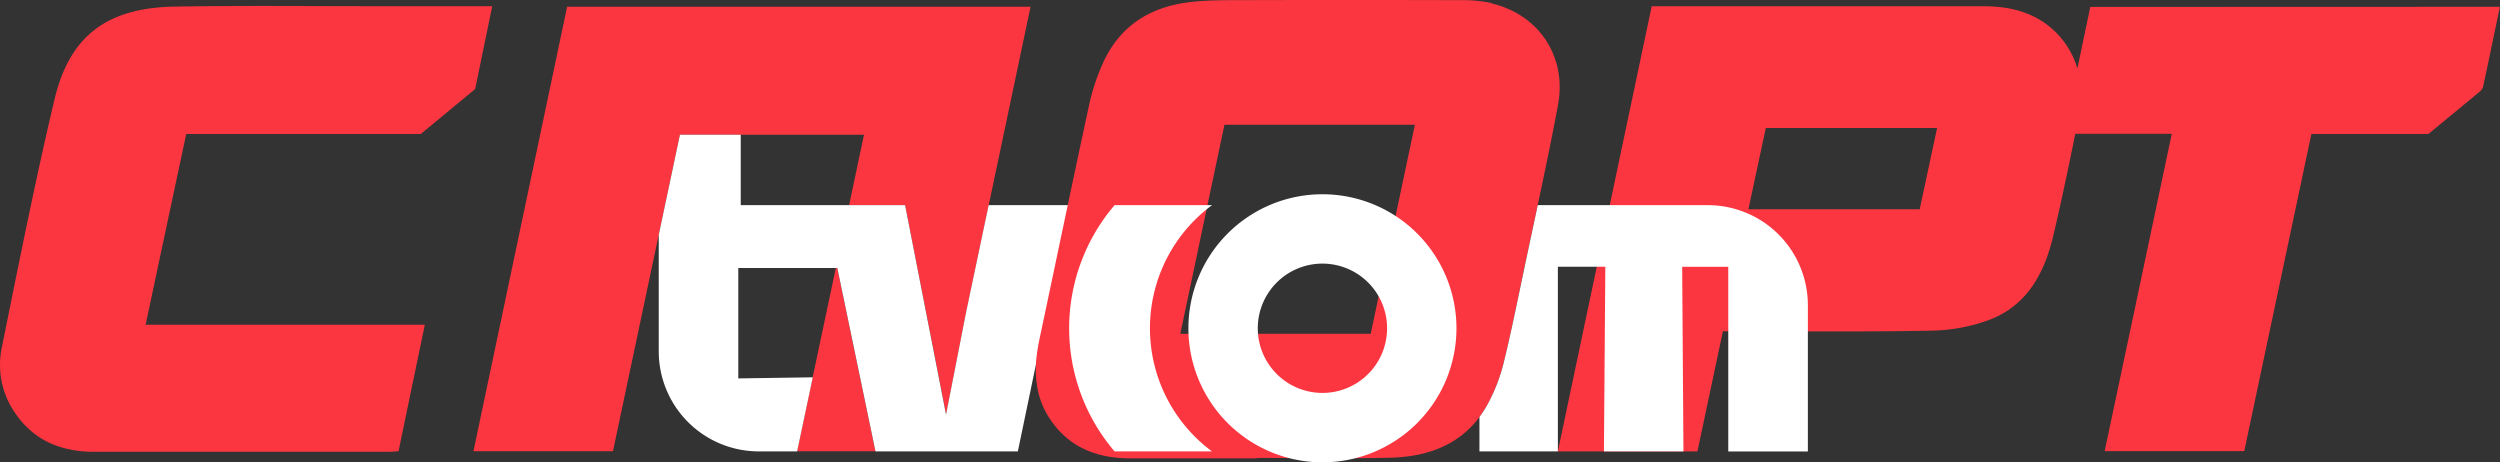
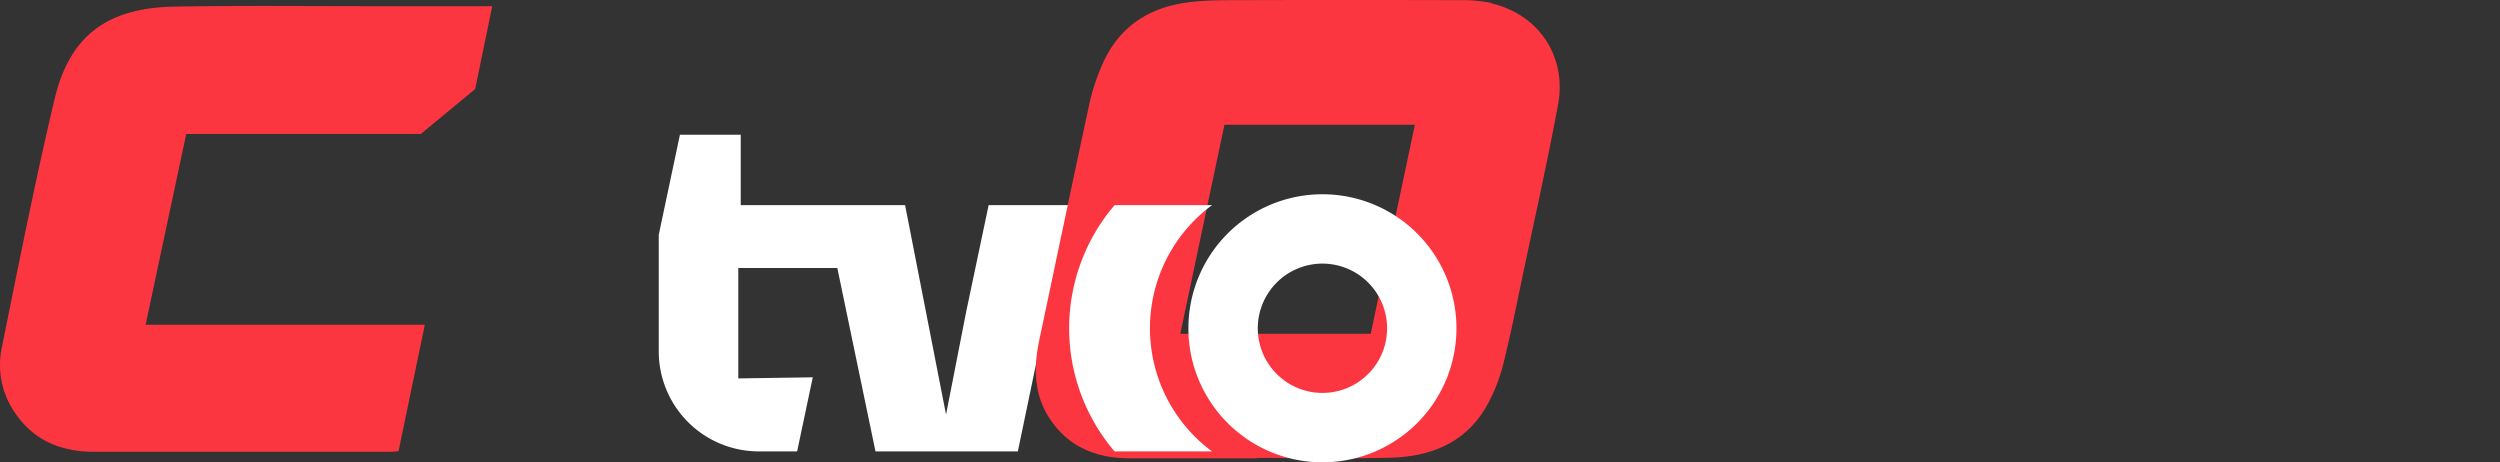
<svg xmlns="http://www.w3.org/2000/svg" id="Layer_1" data-name="Layer 1" viewBox="0 0 1080 199.71">
  <rect x="0" y="0" width="1080" height="199.71" fill="#333333" stroke="none" />
  <defs>
    <style>.cls-1{fill:#fb3640;}.cls-2{fill:#fff;}</style>
  </defs>
  <title>sport</title>
  <path class="cls-1" d="M-21.36,299.68l-7.37,35.79L-52.25,354.9h-101.3c-5.84,27.39-11.64,54.64-17.54,82.39H-50.48c-3.84,18.48-7.57,36.42-11.35,54.63-1.56.1-2.88.27-4.19.27q-63.53,0-127.06,0c-14.57,0-26.66-4.89-34.85-17.46a36.18,36.18,0,0,1-5.31-27.44c7.25-35.85,14.36-71.74,22.78-107.33,6.52-27.5,22.76-39.59,51.79-40.1,29.33-.51,58.68-.17,88-.19h49.28" transform="translate(234 -297)" />
-   <path class="cls-1" d="M595.32,387.39h-74c2.55-11.9,5-23.38,7.51-35.08h74c-2.53,11.83-5,23.29-7.51,35.08M669,300c-1.85,8.87-3.7,17.7-5.56,26.57a36.65,36.65,0,0,0-16.22-21c-7.52-4.47-15.78-5.87-24.39-5.87H479.54C466,363.87,452.52,427.79,439,492h60.3c3.72-17.58,7.34-34.67,11-51.9h6c28.14,0,56.29.29,84.42-.27a75.62,75.62,0,0,0,24.33-4.53c16.65-6.16,24.17-20.32,28-36.58,3.43-14.58,6.5-29.25,9.48-43.93h41.68c-9.73,46.06-19.32,91.51-29,137.09h60.31c9.7-45.83,19.33-91.34,29-137h50.55c7.42-6.12,14.78-12.16,22.09-18.25a4.39,4.39,0,0,0,1.54-2.16c2.44-11.35,4.79-22.71,7.25-34.53Z" transform="translate(234 -297)" />
-   <path class="cls-1" d="M127.71,412.77h-.63l-10,47.18-6.76,32h33.86l-16.5-79.21Z" transform="translate(234 -297)" />
-   <path class="cls-1" d="M59.73,355.21h79.51l-6.42,30.42H157l17.41,88.81.31,1.61,8.72-44.45q4-19.25,8.12-38.5h0c.52-2.49,1-5,1.57-7.46l18.07-85.72H11c-13.49,64-26.95,127.85-40.47,192H30.8Q40.73,445,50.58,398.42q4.58-21.62,9.15-43.21" transform="translate(234 -297)" />
  <path class="cls-2" d="M193.09,385.63l-9.69,46-8.71,44.45-.32-1.61L157,385.63H86V355.21H59.73q-4.56,21.59-9.15,43.2v50.38A43.22,43.22,0,0,0,93.8,492h16.56v0h0l6.76-32-32.18.47V412.77h42.78L144.21,492v0h61.5l22.16-106.37Z" transform="translate(234 -297)" />
  <path class="cls-1" d="M358.15,441.2H275.9c6.39-30.28,12.7-60.17,19.06-90.32h82.27C370.86,381,364.54,411,358.15,441.2m52-142.93a61,61,0,0,0-13.51-1.2q-48.78-.15-97.57,0c-5.89,0-11.81.09-17.66.68-18.05,1.82-31.83,10.11-39.25,27.22a89,89,0,0,0-5.42,16.29c-7.38,34.13-14.49,68.3-21.73,102.46-2.53,11.91-2.49,23.54,4.46,34.11,8.24,12.53,20.52,17.2,35,17.18q27.22,0,54.45,0v-.18c19.21,0,38.42.37,57.62-.1,15.74-.39,29.41-5.23,38.61-17.6A48.15,48.15,0,0,0,409,471a74.79,74.79,0,0,0,6.46-16.86c3.23-13,5.86-26.25,8.62-39.42q3.06-14.52,6.19-29c3.07-14.41,6.09-28.84,8.78-43.32,3.93-21.09-8.34-39.27-29-44" transform="translate(234 -297)" />
  <path class="cls-2" d="M289.59,492a66.16,66.16,0,0,1,0-106.37h-42.1a81.9,81.9,0,0,0,0,106.37Z" transform="translate(234 -297)" />
-   <path class="cls-2" d="M547,428.83a43.21,43.21,0,0,0-43.21-43.2H430.31c-2.06,9.68-4.15,19.36-6.18,29.05-2.77,13.16-5.4,26.35-8.63,39.41A75.27,75.27,0,0,1,409,471a48.15,48.15,0,0,1-3.88,6.16V492H439V412.22h20.5L458.9,492h34.35l-.55-79.74h19.91l0,79.78H547l0-63.17Z" transform="translate(234 -297)" />
  <path class="cls-2" d="M337.29,466.74a27.93,27.93,0,1,1,27.93-27.92,27.92,27.92,0,0,1-27.93,27.92m0-85.82a57.9,57.9,0,1,0,57.9,57.9,57.89,57.89,0,0,0-57.9-57.9" transform="translate(234 -297)" />
</svg>